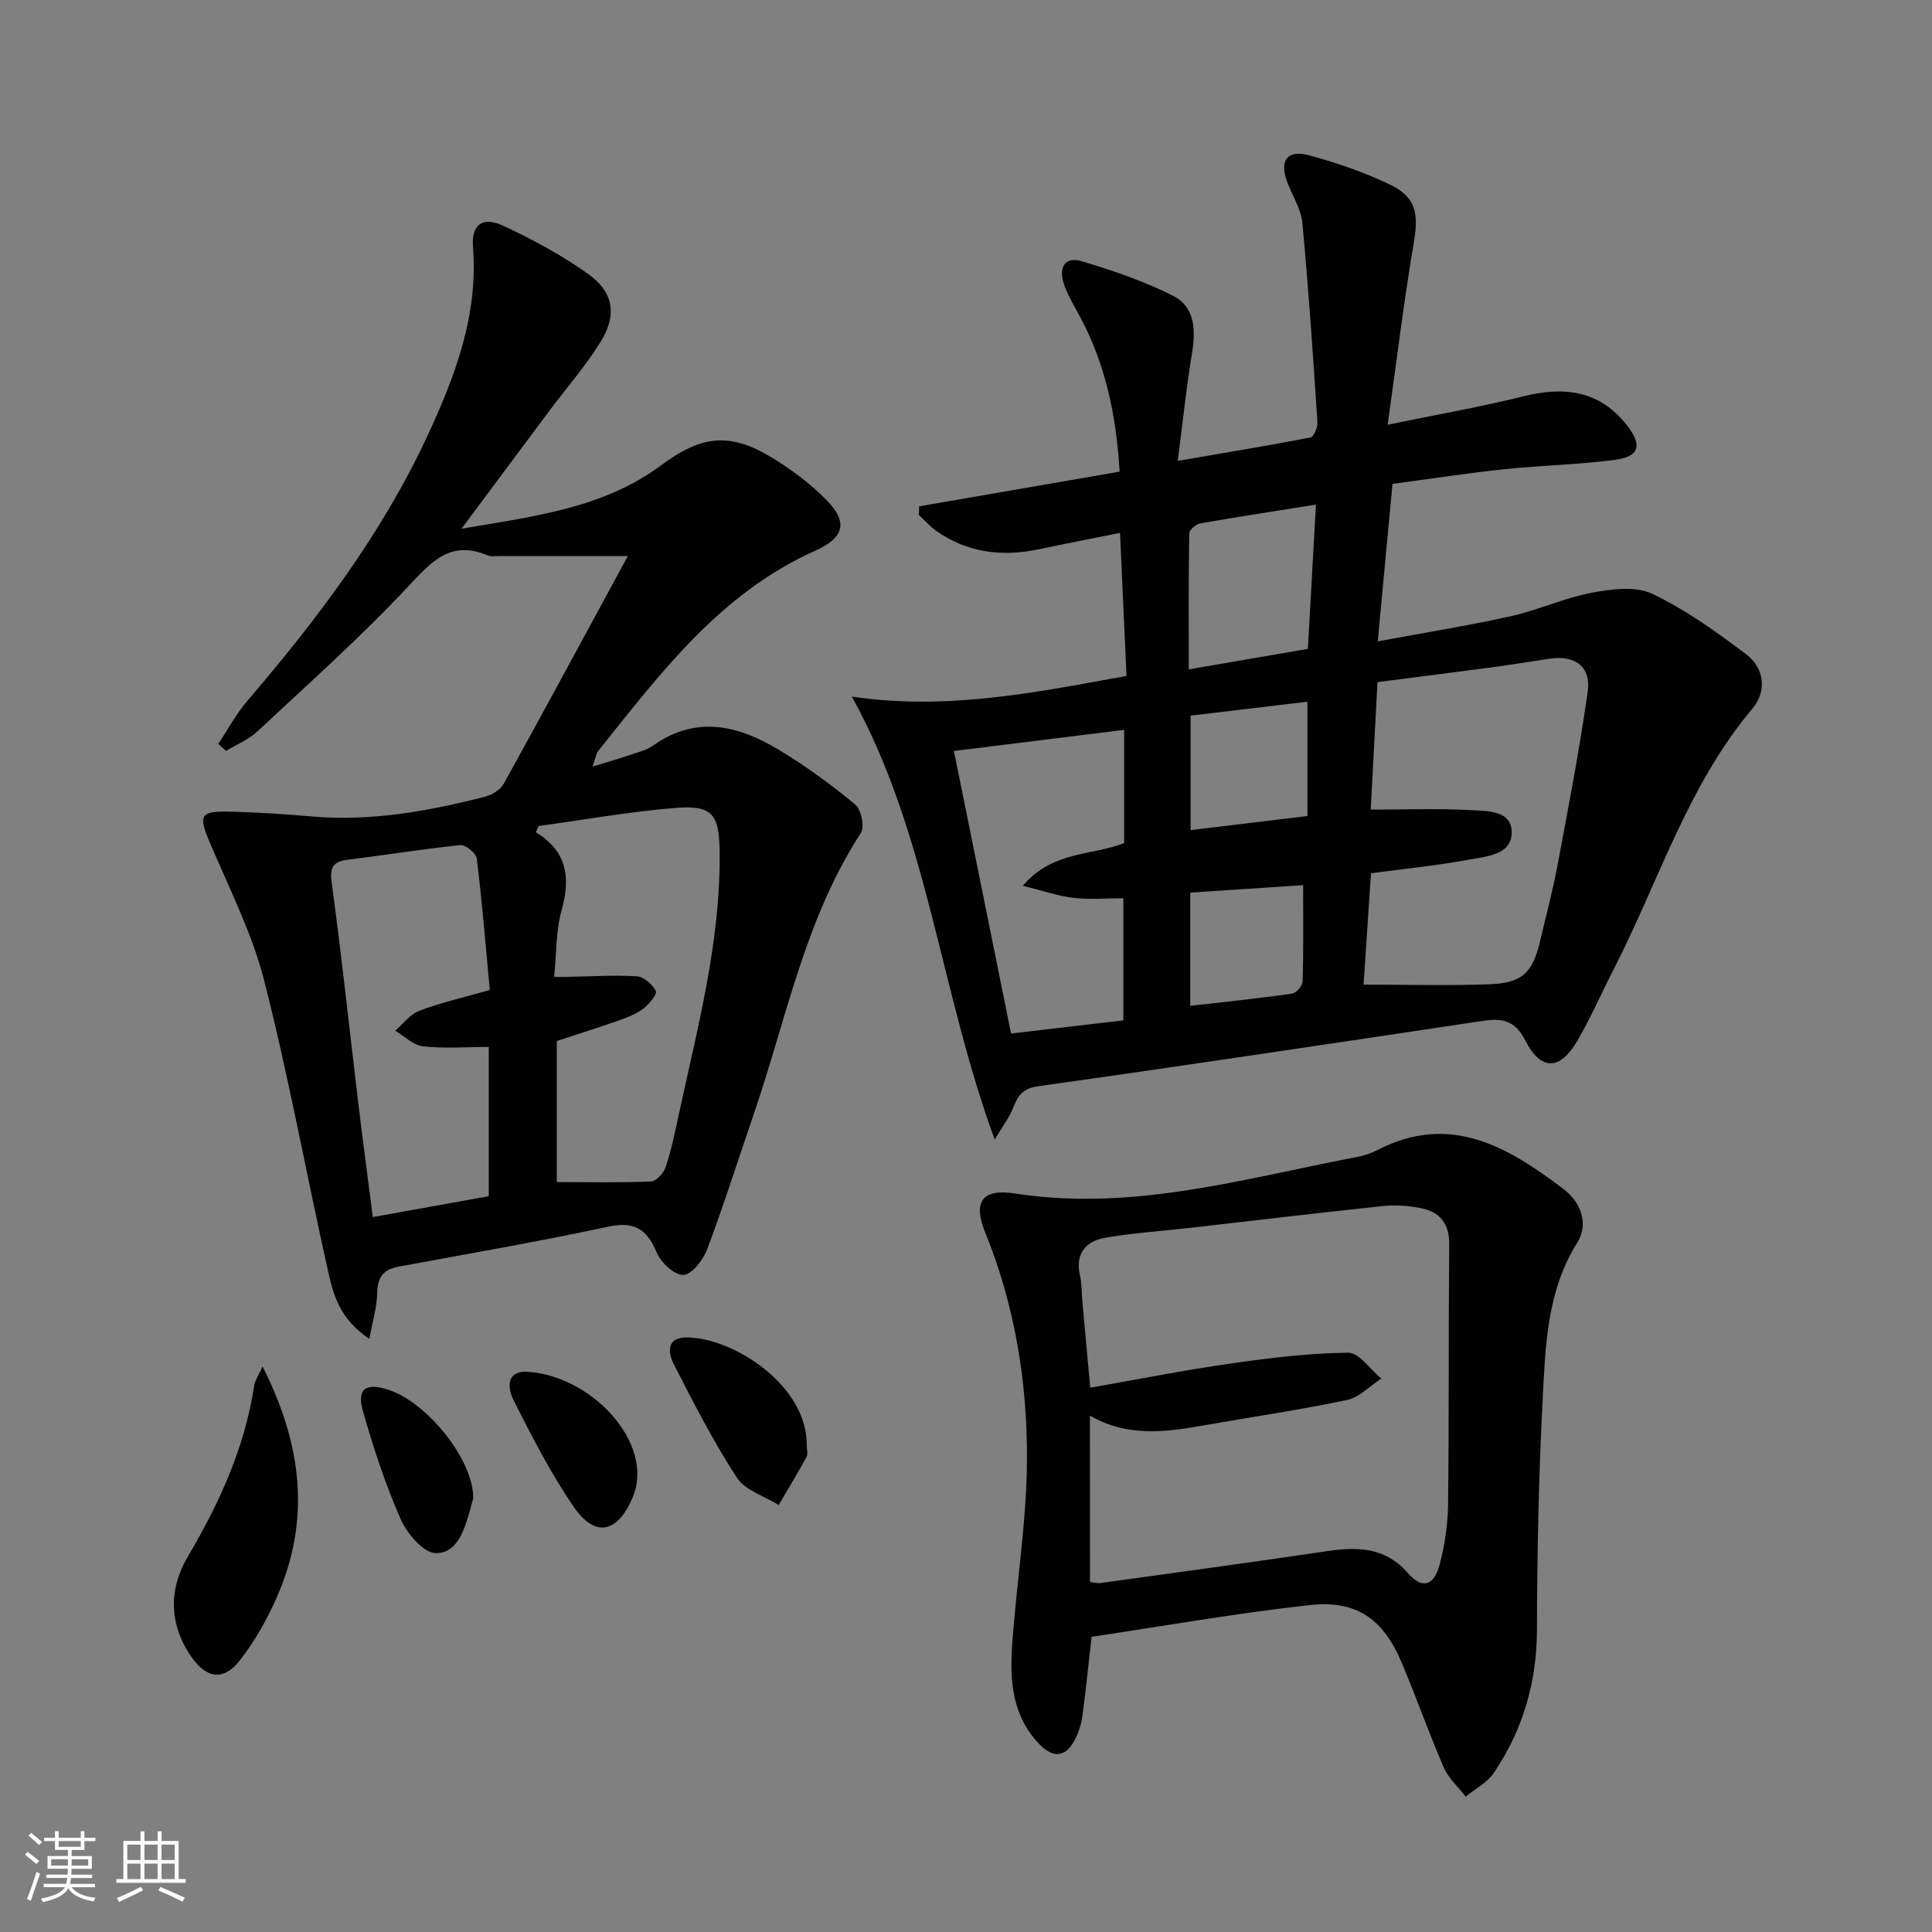
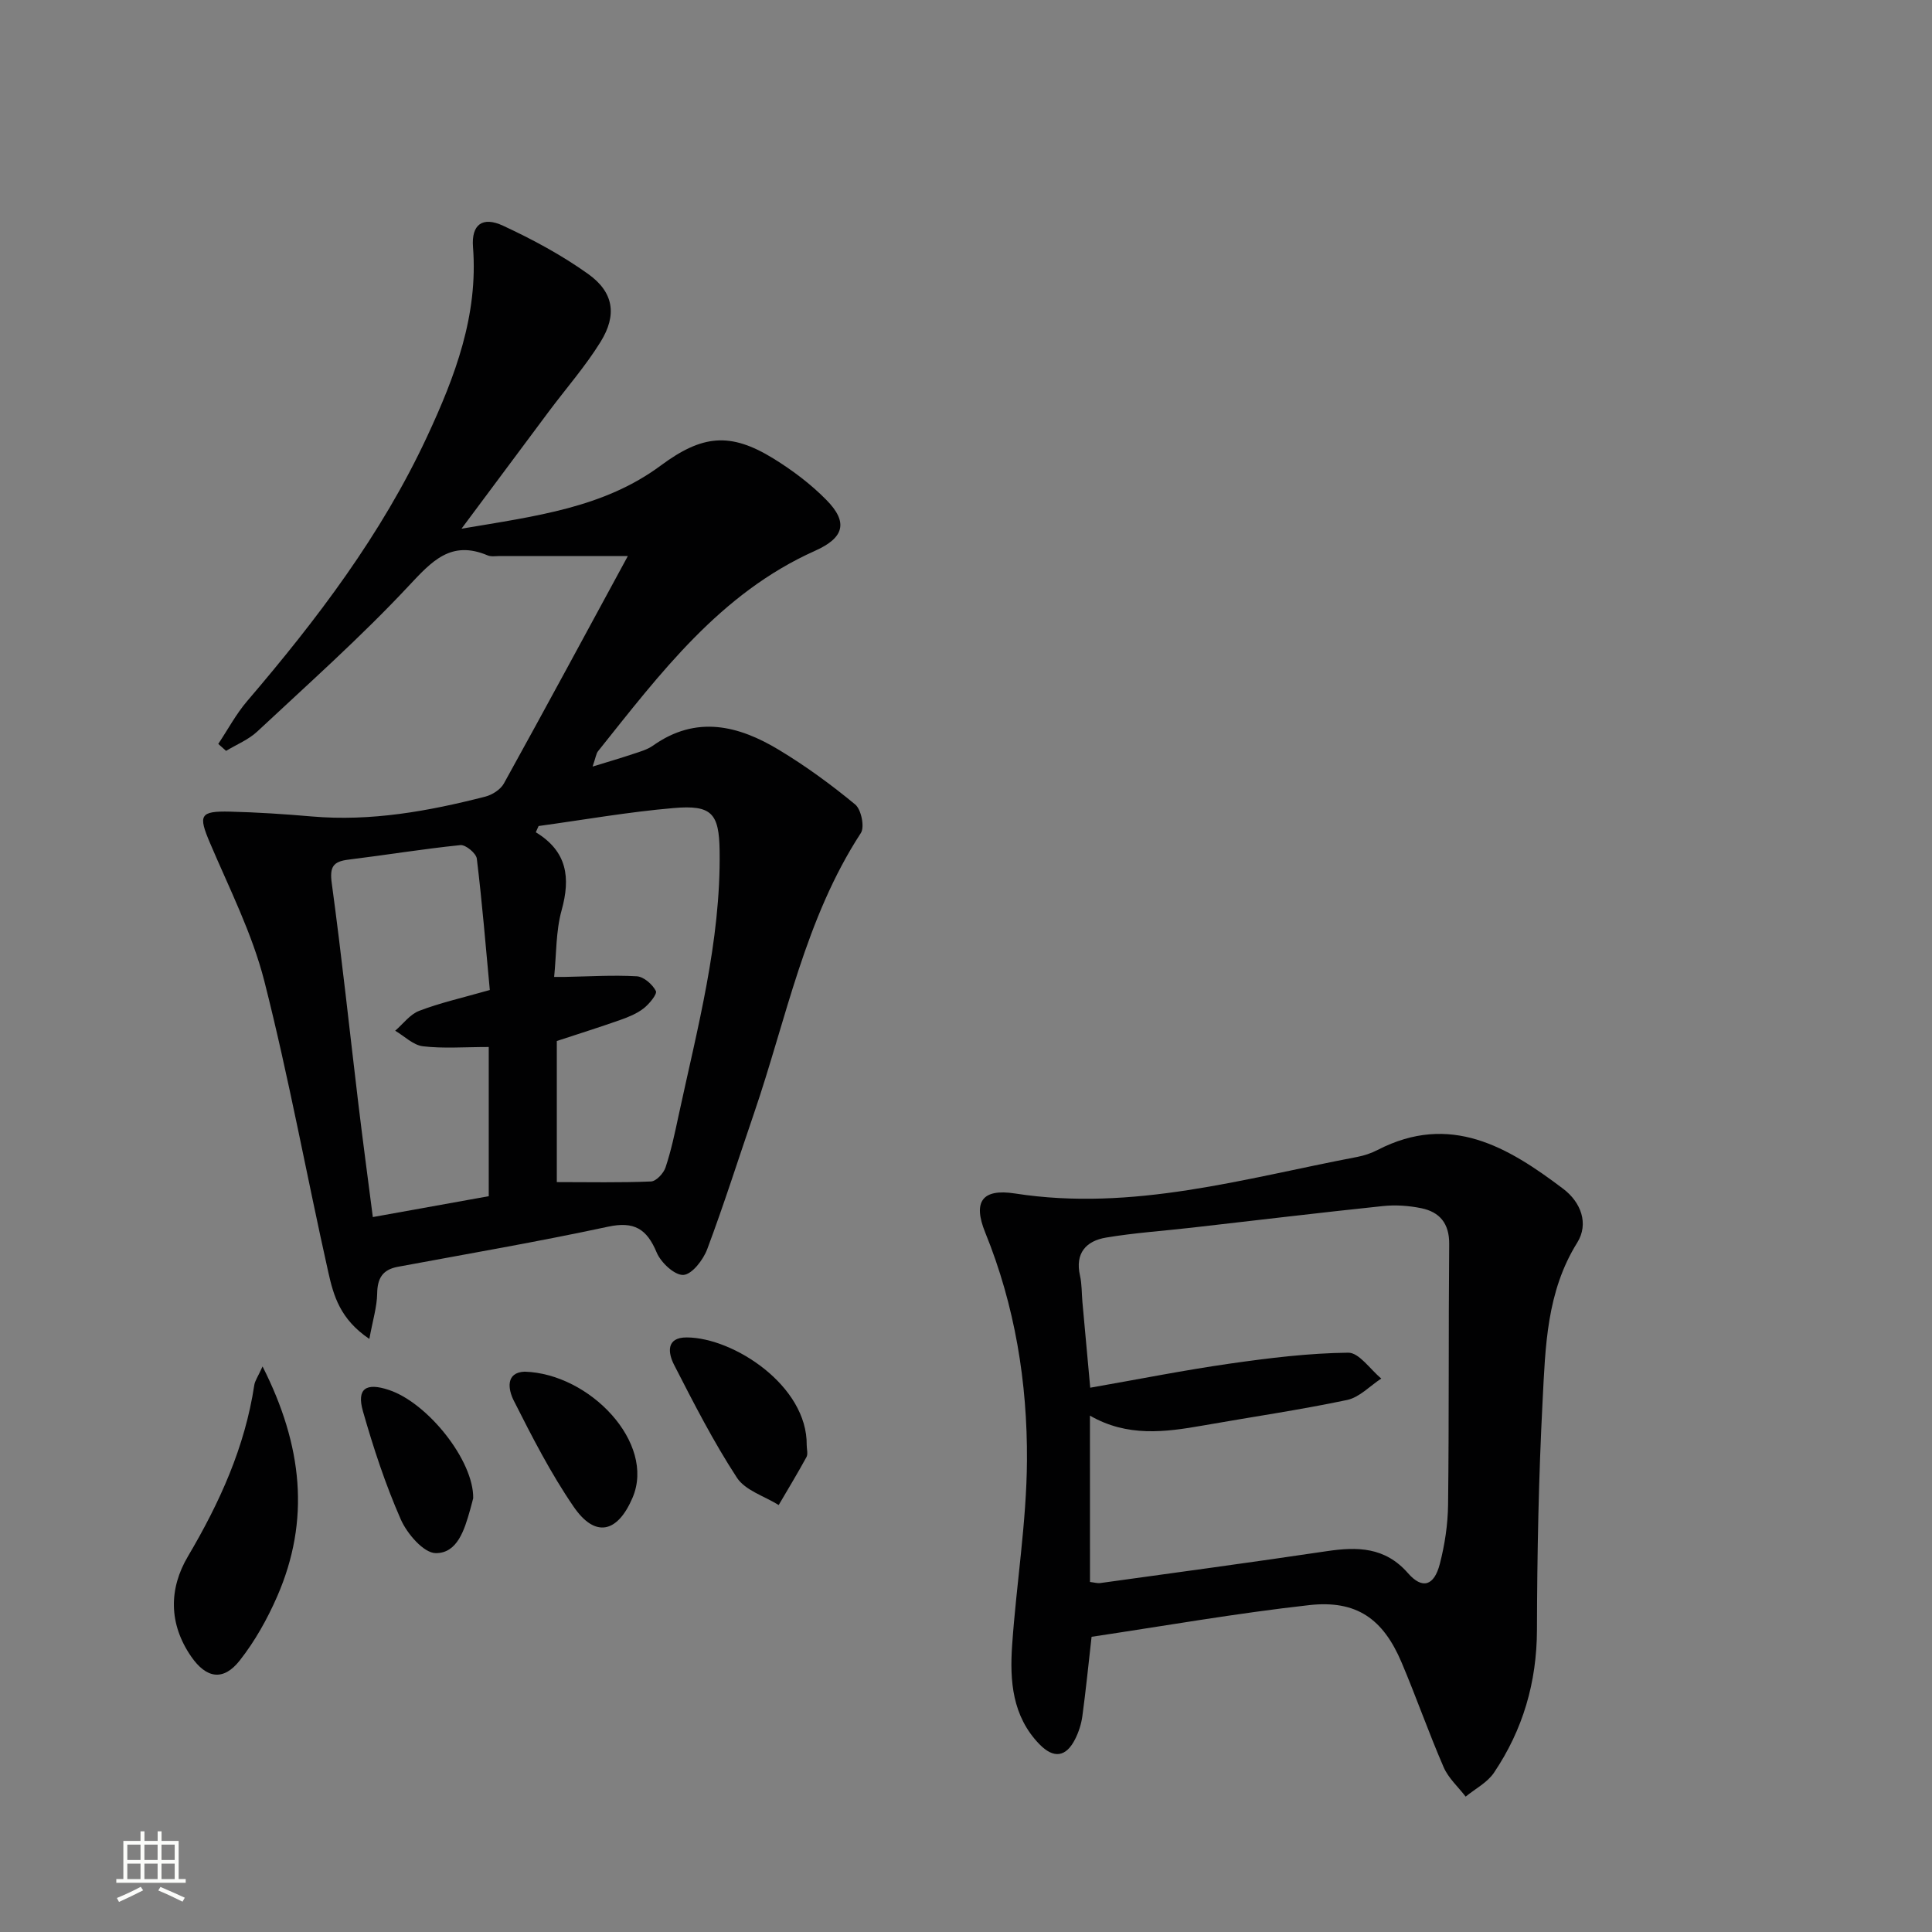
<svg xmlns="http://www.w3.org/2000/svg" enable-background="new 0 0 400 400" viewBox="0 0 400 400">
  <rect x="0" y="0" width="400" height="400" fill="#808080" stroke="none" />
-   <path d="m5.17 384 .55-.58c.85.61 1.65 1.24 2.4 1.87l-.59.64c-.83-.73-1.62-1.38-2.36-1.93m1.22 9.53-.82-.34c.71-1.76 1.37-3.64 1.98-5.63.24.13.5.25.76.36-.6 1.67-1.24 3.54-1.92 5.61m-.5-13.5.57-.54c.56.44 1.31 1.06 2.26 1.87l-.64.64c-.68-.66-1.41-1.32-2.19-1.97m3.25.46h2.24v-1.36h.77v1.36h4.57v-1.36h.76v1.36h2.28v.69h-2.28v1.84h-2.64v1.26h4.18v2.64h-4.21c0 .45-.02.86-.05 1.21h4.32v.69h-4.38c-.04.34-.1.75-.19 1.22h5.15v.69h-4.82c.87 1.19 2.51 1.92 4.93 2.19-.17.31-.3.57-.37.76-2.77-.49-4.52-1.41-5.26-2.76-.56 1.26-2.3 2.23-5.24 2.9-.12-.24-.26-.48-.43-.72 2.73-.55 4.38-1.34 4.96-2.38h-4.38v-.69h4.65c.1-.38.17-.79.21-1.22h-4.32v-.69h4.4c.03-.34.05-.75.05-1.21h-4.2v-2.64h4.23v-1.26h-2.69v-1.84h-2.24zm1.46 4.46v1.29h3.45c.01-.4.02-.57.01-.53v-.32-.45h-3.46zm1.55-2.59h4.57v-1.19h-4.57zm6.11 2.59h-3.42v.77c-.01.19-.01.37-.02.53h3.44z" fill="#fbfcfa" />
  <path d="m32.63 379.16h.82v1.98h3.54v7.89h1.46v.78h-14.37v-.78h1.46v-7.89h3.55v-1.98h.82v1.98h2.73v-1.98zm-3.49 11.48.5.73c-1.61.82-3.28 1.63-5 2.41-.13-.27-.28-.55-.44-.82 1.75-.72 3.4-1.49 4.94-2.32m-2.78-5.55h2.73v-3.18h-2.73zm0 3.95h2.73v-3.2h-2.73zm3.54-3.95h2.73v-3.18h-2.73zm0 3.95h2.73v-3.2h-2.73zm7.89 4.68c-1.84-.92-3.51-1.7-5.02-2.32l.45-.73c1.89.8 3.57 1.55 5.04 2.23zm-1.62-11.81h-2.73v3.18h2.73zm-2.73 7.13h2.73v-3.2h-2.73z" fill="#fbfcfa" />
  <g fill="#010102">
-     <path d="m205.94 235.91c-11.39-31.01-13.82-63.25-29.58-91.69 19.4 2.9 37.75-.77 56.87-4.28-.44-9.73-.87-19.29-1.34-29.61-5.88 1.18-11.32 2.23-16.75 3.38-7.68 1.62-14.9.76-21.41-3.88-1.28-.92-2.34-2.15-3.5-3.23.03-.59.05-1.18.08-1.77 13.69-2.37 27.38-4.74 41.49-7.18-.68-11.64-2.94-22.52-8.47-32.59-1.12-2.04-2.32-4.08-3.06-6.26-1.1-3.23.03-5.81 3.71-4.71 6.45 1.94 12.92 4.12 18.9 7.16 4.53 2.3 4.71 7.07 3.91 11.89-1.16 6.96-1.88 14-2.95 22.28 10.03-1.72 18.78-3.16 27.48-4.85.69-.13 1.51-2.12 1.44-3.19-.91-13.75-1.83-27.5-3.12-41.22-.27-2.86-2.03-5.59-3.1-8.38-1.72-4.47-.08-6.87 4.45-5.64 5.73 1.55 11.44 3.51 16.78 6.07 5.44 2.6 5.97 6.04 4.94 12.06-2.05 12.03-3.51 24.16-5.41 37.67 10.4-2.15 19.32-3.7 28.08-5.88 8.49-2.12 15.83-1.26 21.51 6.05 3.16 4.07 2.57 6.41-2.49 7.09-7.55 1.01-15.21 1.13-22.79 1.93-7.72.81-15.4 2-23.31 3.05-1.02 10.88-1.99 21.26-3.05 32.61 9.49-1.77 18.58-3.22 27.54-5.21 5.64-1.25 11.01-3.77 16.67-4.84 4.09-.78 9.09-1.46 12.56.18 6.95 3.29 13.35 7.9 19.53 12.56 3.79 2.86 4.27 7.68 1.28 11.22-13.47 15.98-19.43 35.87-28.74 54-2.51 4.88-4.71 9.93-7.45 14.67-3.63 6.29-7.59 6.43-10.84.05-2.12-4.16-4.79-4.66-8.72-4.07-30.71 4.6-61.42 9.23-92.18 13.55-3.47.49-4.28 2.27-5.29 4.81-.68 1.69-1.87 3.2-3.67 6.2zm76.37-32.05c9.3 0 17.62.23 25.93-.07 6.91-.25 9.03-2.31 10.61-8.92 1.27-5.32 2.66-10.62 3.67-15.99 2.22-11.88 4.53-23.76 6.2-35.72.72-5.16-2.65-7.55-7.85-6.79-3.94.58-7.87 1.24-11.81 1.77-7.85 1.05-15.7 2.03-23.87 3.09-.48 9.02-.93 17.56-1.39 26.39 7.44 0 14.05-.26 20.63.11 3.41.19 8.62-.04 8.55 4.71-.08 4.62-5.34 4.88-8.92 5.55-6.49 1.21-13.09 1.86-20.21 2.81-.51 7.41-1.01 14.95-1.54 23.06zm-72.98 10.12c8.38-.98 15.9-1.86 23.25-2.72 0-8.59 0-16.81 0-25.28-3.74 0-7.1.3-10.37-.09-3.15-.37-6.21-1.45-10.44-2.5 6.18-7.3 14.38-6.2 20.97-8.84 0-7.75 0-15.35 0-23.44-11.71 1.45-23.09 2.86-35.24 4.37 4.02 19.91 7.89 39.01 11.83 58.5zm63.12-109.51c-8.32 1.33-16.15 2.52-23.94 3.89-.89.16-2.28 1.33-2.29 2.05-.16 9.2-.1 18.4-.1 28.18 8.79-1.51 16.73-2.88 24.66-4.25.55-9.96 1.08-19.36 1.67-29.87zm-1.76 64.48c0-8.17 0-15.73 0-23.67-8.32 1-16.28 1.95-24.19 2.89v23.69c8.41-1.02 16.36-1.97 24.19-2.91zm-.89 14.31c-8.28.54-15.82 1.04-23.37 1.54v23.45c7.3-.84 14.2-1.55 21.07-2.53.87-.12 2.17-1.61 2.19-2.5.2-6.44.11-12.88.11-19.96z" />
    <path d="m76.47 277.21c-6.1-4.11-7.42-9.03-8.49-13.77-4.5-20.08-8.18-40.37-13.25-60.3-2.51-9.85-7.23-19.15-11.24-28.58-2.46-5.78-2.17-6.67 4.15-6.52 5.65.14 11.3.51 16.93 1 12.25 1.06 24.12-1.09 35.88-4.1 1.45-.37 3.17-1.46 3.87-2.72 8.74-15.8 17.31-31.7 25.67-47.1-9.41 0-17.98 0-26.54 0-.83 0-1.76.17-2.48-.13-7.62-3.23-11.57 1.21-16.42 6.39-9.87 10.55-20.71 20.19-31.28 30.07-1.82 1.7-4.29 2.69-6.46 4.01-.54-.48-1.08-.96-1.62-1.44 1.98-2.97 3.69-6.19 6-8.89 14.43-16.87 27.79-34.46 37.22-54.71 5.79-12.43 10.62-25.1 9.52-39.28-.36-4.66 1.96-6.39 6.22-4.41 6.12 2.84 12.16 6.09 17.63 10 5.29 3.78 6.01 8.48 2.56 14.05-3.14 5.07-7.12 9.61-10.7 14.4-5.74 7.68-11.46 15.38-18.09 24.28 15.44-2.61 29.47-4.34 41.26-13.08 8.54-6.33 14.35-6.98 23.33-1.44 3.92 2.42 7.72 5.28 10.94 8.55 4.6 4.66 3.69 7.86-2.36 10.56-19.63 8.78-32.04 25.39-44.91 41.49-.38.47-.44 1.2-1.12 3.17 3.41-1.05 5.92-1.78 8.39-2.61 1.41-.47 2.93-.89 4.12-1.73 8.96-6.36 17.71-4.17 26.1.9 5.52 3.33 10.79 7.18 15.76 11.29 1.25 1.03 1.99 4.65 1.17 5.91-11.57 17.77-15.41 38.42-22.11 58-3.22 9.4-6.22 18.89-9.71 28.19-.83 2.2-3.15 5.2-4.92 5.3-1.82.1-4.66-2.56-5.53-4.64-2.05-4.9-4.65-6.51-10.1-5.34-14.43 3.1-28.99 5.6-43.51 8.3-3.15.59-4.22 2.38-4.26 5.55-.05 2.77-.92 5.54-1.62 9.38zm35.04-106.19c-.19.43-.39.86-.58 1.29 6.55 3.98 7.2 9.44 5.35 16.14-1.21 4.35-1.07 9.07-1.55 13.81 1.27 0 1.73.01 2.19 0 4.97-.09 9.96-.41 14.91-.13 1.44.08 3.25 1.66 3.96 3.04.33.63-1.37 2.7-2.54 3.61-1.4 1.09-3.16 1.8-4.86 2.4-4.34 1.53-8.74 2.91-13.11 4.35v29.21c6.69 0 13.11.14 19.51-.13 1.07-.05 2.6-1.69 3-2.9 1.15-3.44 1.91-7.03 2.67-10.59 3.9-18.15 8.79-36.14 8.53-54.93-.11-7.8-1.61-9.58-9.54-8.89-9.35.8-18.63 2.44-27.94 3.72zm-10.1 33.95c-.85-9.11-1.59-18.17-2.69-27.2-.14-1.11-2.32-2.91-3.39-2.8-7.76.79-15.46 2.06-23.2 3.01-3.21.39-3.9 1.54-3.44 4.91 2.06 15.14 3.67 30.35 5.49 45.52.94 7.83 1.99 15.64 3.01 23.57 8.67-1.56 16.6-2.99 24-4.32 0-10.32 0-20.22 0-30.89-5.08 0-9.41.35-13.63-.15-2.01-.24-3.83-2.09-5.74-3.22 1.64-1.41 3.07-3.4 4.98-4.12 4.3-1.65 8.85-2.67 14.61-4.31z" />
    <path d="m226 338.88c-.67 5.93-1.2 11.2-1.91 16.44-.22 1.62-.75 3.26-1.48 4.72-1.89 3.77-4.46 4.13-7.43 1.06-5.59-5.77-6.14-13.09-5.63-20.46.88-12.76 2.99-25.48 3.07-38.23.1-16.15-2.48-32.08-8.64-47.23-2.57-6.33-.7-9.15 6.18-8.08 24.34 3.78 47.44-3.11 70.84-7.57 1.45-.28 2.92-.77 4.23-1.45 15.02-7.75 26.96-.62 38.44 8.07 3.64 2.76 5.33 7.2 2.87 11.14-6.34 10.16-6.58 21.52-7.16 32.73-.82 15.79-1.13 31.61-1.17 47.42-.03 10.86-2.91 20.69-8.9 29.58-1.37 2.04-3.87 3.32-5.86 4.95-1.55-2.01-3.57-3.82-4.55-6.07-3.11-7.16-5.68-14.55-8.73-21.74-3.82-9-9.32-12.92-19.09-11.84-15.16 1.69-30.2 4.34-45.08 6.56zm-.33-11.35c.89.1 1.55.31 2.16.22 15.61-2.16 31.23-4.27 46.82-6.59 6.38-.95 12.11-.89 16.86 4.55 2.96 3.39 5.41 2.65 6.59-1.92 1.03-3.98 1.66-8.17 1.71-12.28.21-17.98.07-35.96.23-53.94.04-4.26-1.96-6.65-5.81-7.43-2.56-.52-5.29-.71-7.88-.44-13.2 1.38-26.37 2.97-39.56 4.47-5.94.68-11.92 1.07-17.8 2.06-4.11.69-6.45 3.21-5.39 7.87.4 1.76.34 3.63.5 5.45.52 5.72 1.04 11.44 1.62 17.76 10.01-1.75 19.43-3.63 28.93-4.99 8.12-1.16 16.31-2.17 24.48-2.26 2.26-.03 4.56 3.47 6.85 5.35-2.35 1.53-4.52 3.9-7.08 4.44-9.88 2.08-19.89 3.53-29.85 5.29-7.85 1.38-15.66 2.41-23.39-2.05.01 11.82.01 23.07.01 34.44z" />
    <path d="m54.36 282.91c8.28 16.36 9.92 31.8 3.03 47.61-2.04 4.67-4.61 9.27-7.75 13.26-3.4 4.33-6.93 3.74-10.08-.84-4.64-6.75-4.62-14-.65-20.71 6.57-11.12 11.8-22.62 13.74-35.48.14-.89.75-1.72 1.71-3.84z" />
    <path d="m167.02 299.2c0 .83.3 1.83-.05 2.47-1.83 3.36-3.82 6.63-5.75 9.93-2.95-1.84-6.93-3.02-8.65-5.66-4.87-7.46-8.95-15.45-13.02-23.39-1.2-2.35-1.76-5.67 2.65-5.65 9.7.05 24.98 10.01 24.82 22.3z" />
    <path d="m108.61 283.99c13.5.39 27.18 14.76 22.36 26.08-3.09 7.26-7.71 8.44-12.21 1.87-4.74-6.91-8.6-14.46-12.39-21.96-1.18-2.33-1.72-5.83 2.24-5.99z" />
    <path d="m97.97 310.19c-.13.5-.37 1.46-.64 2.41-1.15 4.06-2.61 9-7.12 8.96-2.49-.02-5.93-4.02-7.23-6.98-3.18-7.23-5.67-14.8-7.84-22.41-1.33-4.67.63-5.99 5.39-4.39 8.06 2.68 17.57 14.64 17.44 22.41z" />
  </g>
</svg>